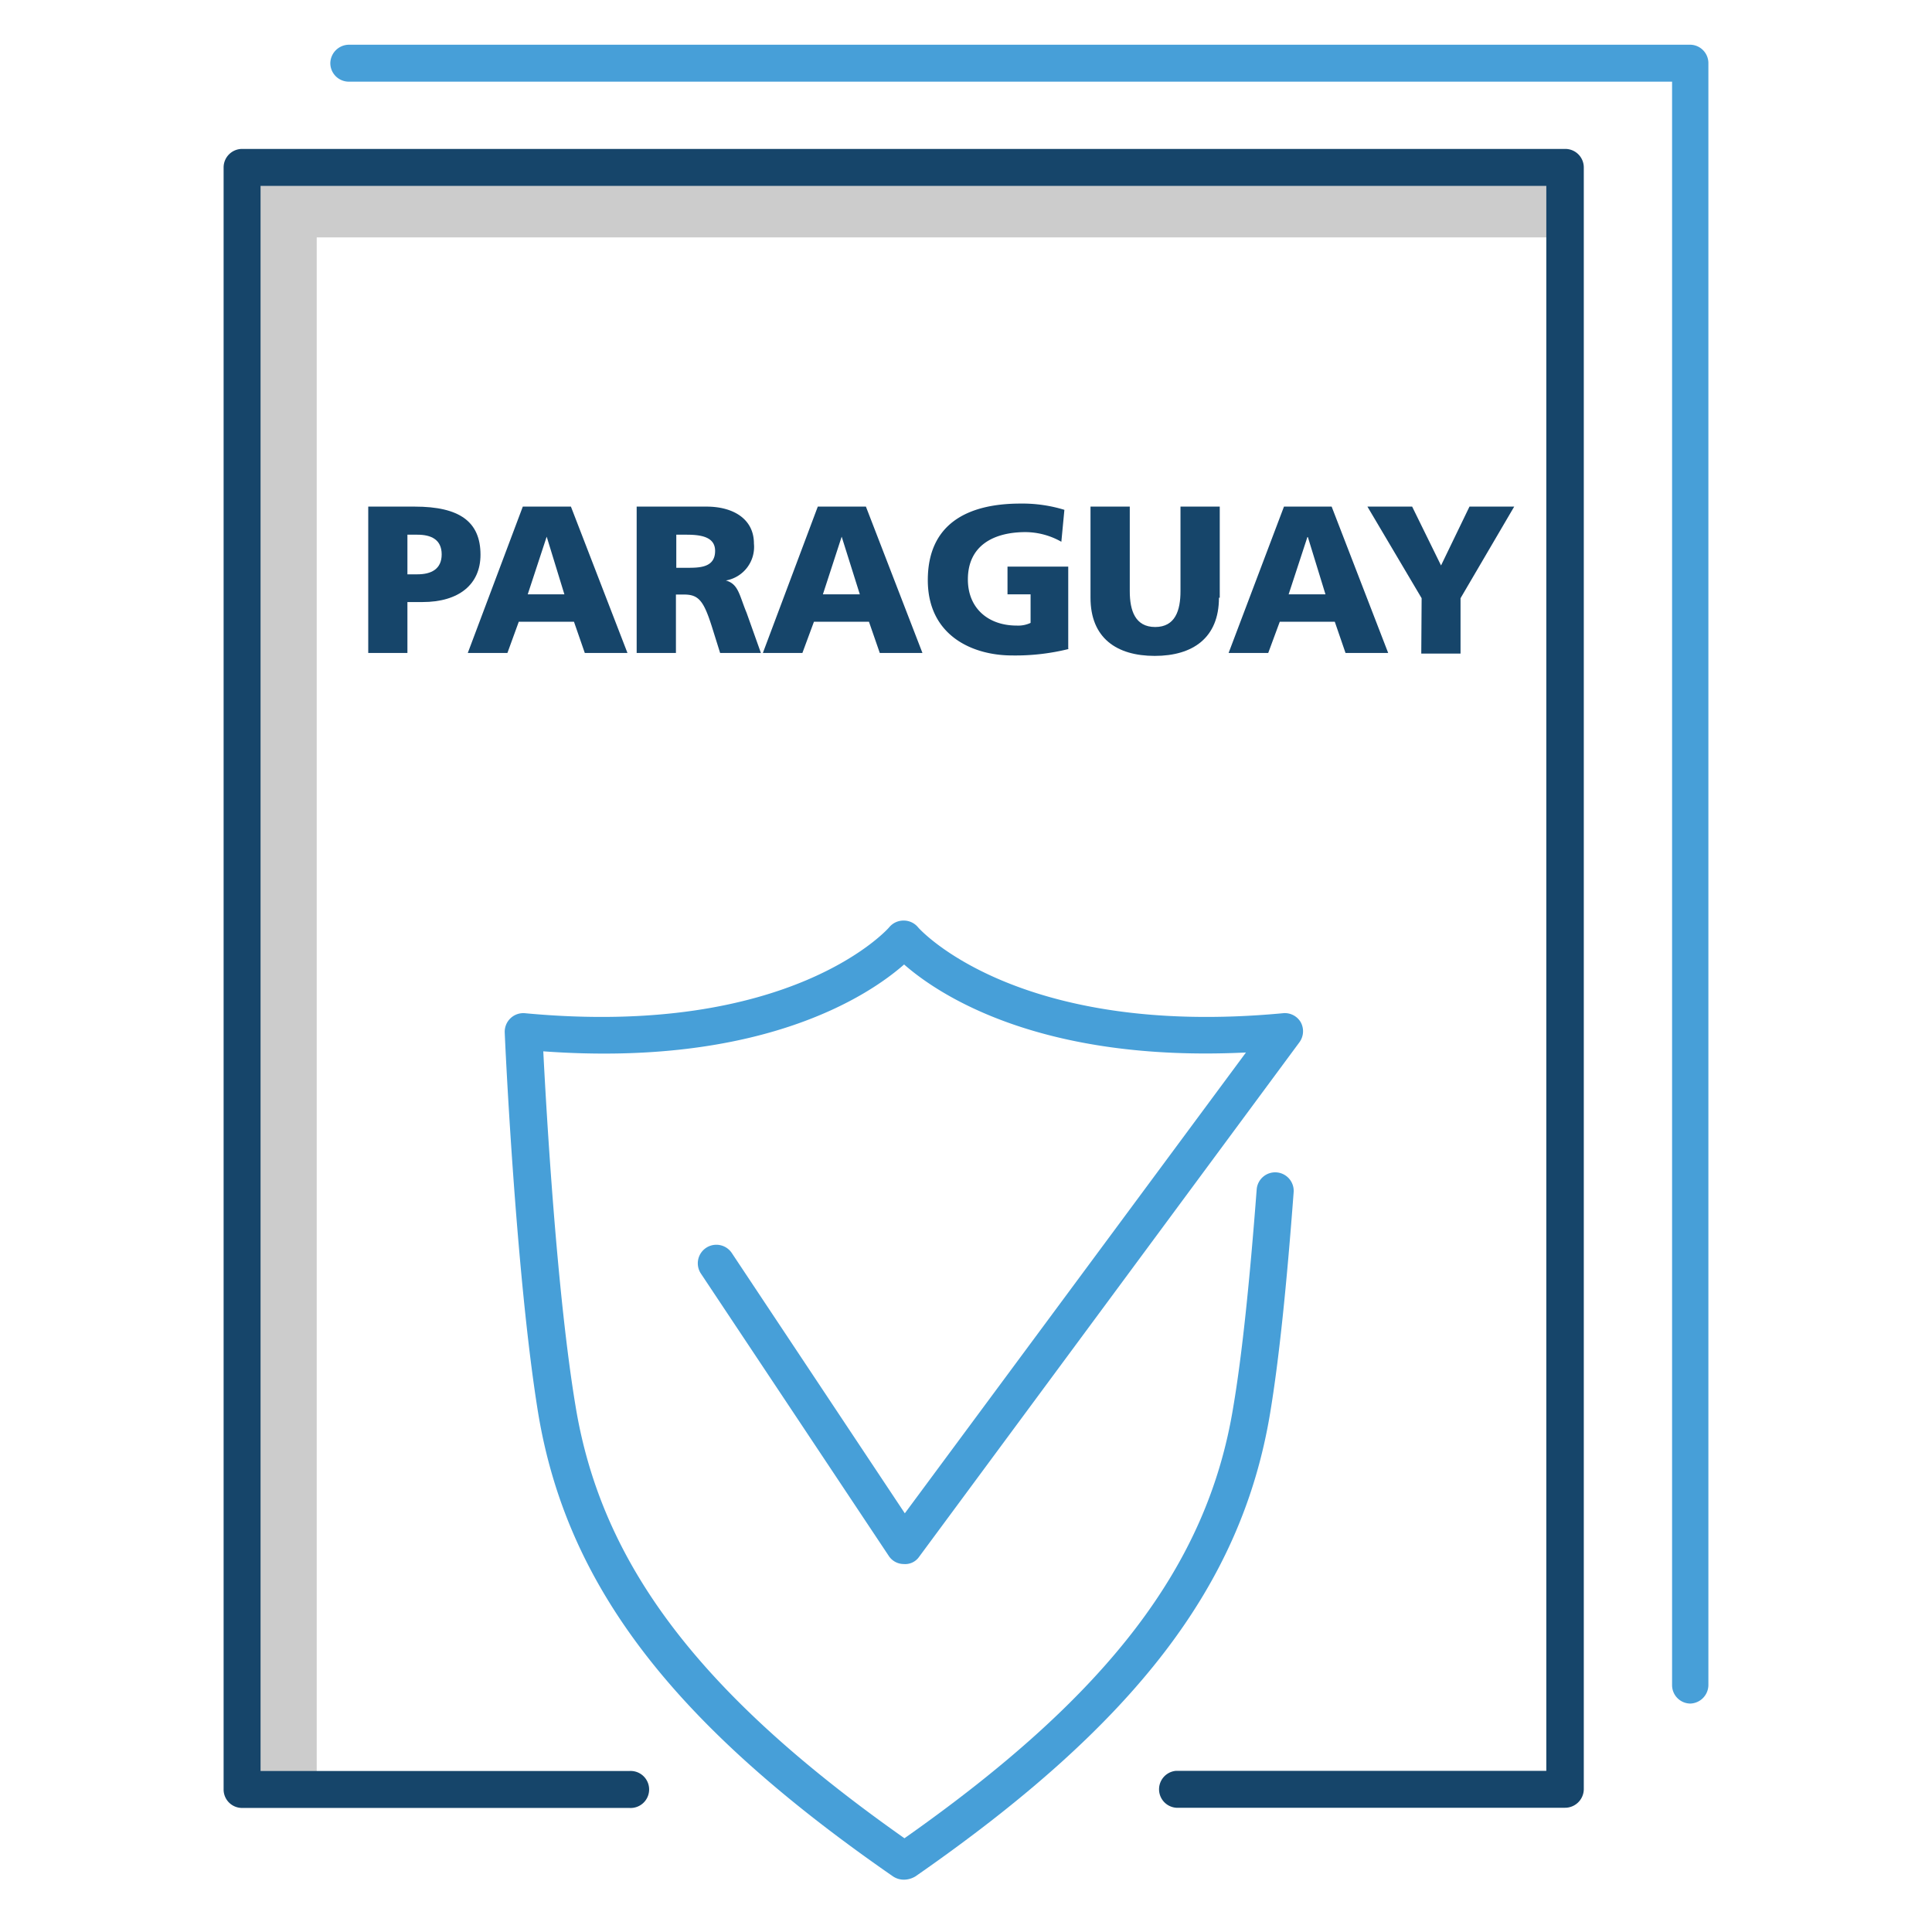
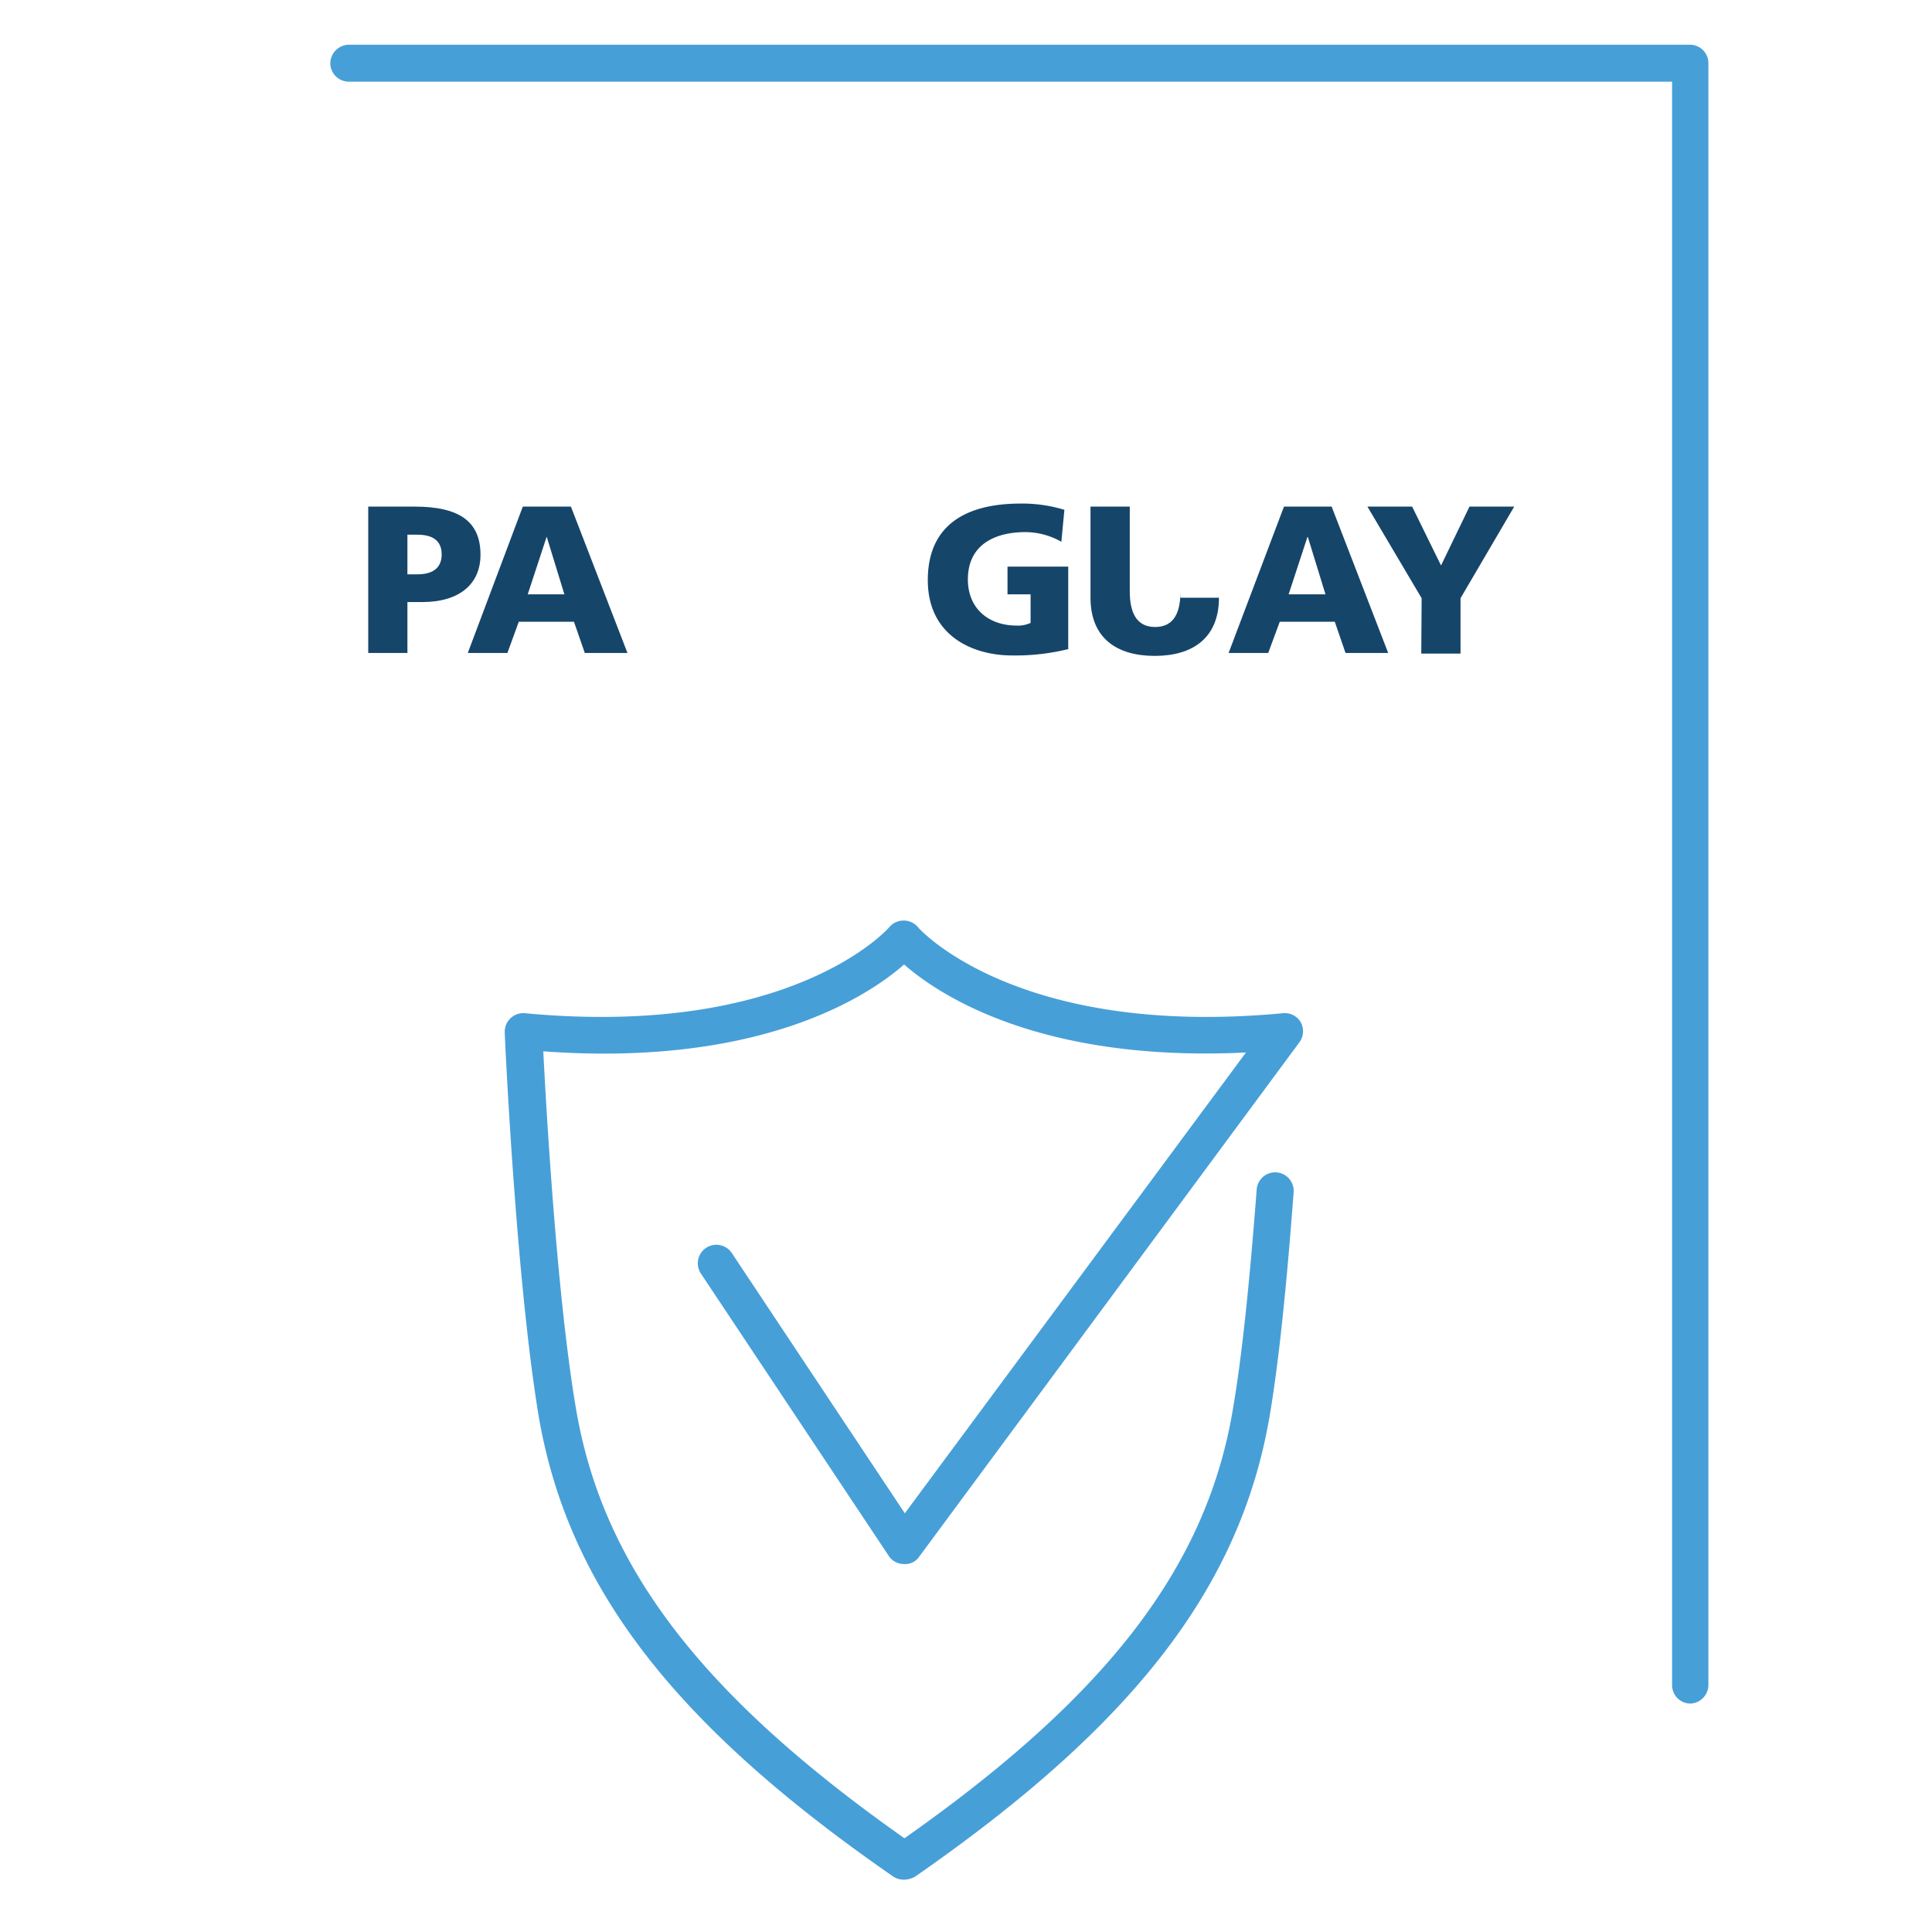
<svg xmlns="http://www.w3.org/2000/svg" id="Layer_1" data-name="Layer 1" viewBox="0 0 216 216">
  <defs>
    <style>.cls-1{fill:#ccc;}.cls-2{fill:#16456a;}.cls-3{fill:#479fd8;}</style>
  </defs>
-   <polygon class="cls-1" points="35.41 198.8 27.15 198.8 27.15 18.29 174.25 18.29 174.25 26.54 35.41 26.54 35.41 198.8" />
-   <path class="cls-2" d="M174.94,202.11H131.51a2.07,2.07,0,0,1,0-4.13h41.37V20.78H29.13V198H70.36a2.07,2.07,0,1,1,0,4.13H27.06A2.06,2.06,0,0,1,25,200.05V18.72a2.07,2.07,0,0,1,2.06-2.07H175a2.07,2.07,0,0,1,2.07,2.07V200.05A2.1,2.1,0,0,1,174.94,202.11Z" />
  <path class="cls-3" d="M189,190.46a2.06,2.06,0,0,1-2.06-2.06V9.13H39a2.07,2.07,0,0,1-2.07-2.07A2.1,2.1,0,0,1,39,5H189A2.06,2.06,0,0,1,191,7.06V188.4A2.09,2.09,0,0,1,189,190.46Z" />
  <path class="cls-3" d="M101.07,210.15a2.19,2.19,0,0,1-1.25-.38C75.18,192.7,63.36,177.22,60.17,158c-2.53-15.52-3.74-42.26-3.74-42.57a2.08,2.08,0,0,1,2.28-2.15c29.8,2.8,40.64-9.5,40.72-9.63a2.08,2.08,0,0,1,1.59-.73h0a2.08,2.08,0,0,1,1.6.73c.08.13,11,12.43,40.8,9.63a2.06,2.06,0,0,1,2,1,2.09,2.09,0,0,1-.13,2.23l-42.53,57.54a1.89,1.89,0,0,1-1.72.81,2,2,0,0,1-1.67-.9l-21-31.56a2.07,2.07,0,1,1,3.44-2.32l19.35,29.11,38.14-51.52c-23,1.12-34.35-6.45-38.22-9.84-4,3.52-16,11.48-40.34,9.71.35,6.84,1.51,27.14,3.62,39.74,2.92,17.67,13.93,32.16,36.76,48.24C123.94,189.47,135,175,137.88,157.31c1-5.9,1.84-14.11,2.62-24.34a2.07,2.07,0,0,1,4.13.34C143.85,143.68,143,152,142,158c-3.18,19.18-15,34.66-39.65,51.78A2.53,2.53,0,0,1,101.07,210.15Z" />
  <path class="cls-2" d="M41.17,56.64h5.2c5,0,7.35,1.68,7.35,5.38,0,3.31-2.4,5.29-6.49,5.29H45.55V73H41.17Zm4.38,7.57h1.12c1.51,0,2.71-.56,2.71-2.23s-1.2-2.2-2.71-2.2H45.55Z" />
  <path class="cls-2" d="M58.45,56.64h5.38L70.15,73H65.38l-1.21-3.49H58L56.73,73H52.3ZM61.12,60h0L59,66.45H63.1Z" />
-   <path class="cls-2" d="M71.23,56.64H79c2.92,0,5.29,1.34,5.29,4.13a3.81,3.81,0,0,1-3.14,4.13v0c1.42.39,1.5,1.64,2.32,3.61L85.07,73H80.51l-.94-3c-.91-2.84-1.47-3.53-3.1-3.53h-.9V73H71.18V56.64Zm4.38,6.84h1.16c1.42,0,3.18,0,3.18-1.89,0-1.55-1.54-1.81-3.18-1.81H75.61Z" />
-   <path class="cls-2" d="M91.43,56.64h5.38L103.13,73H98.36l-1.21-3.49H91L89.71,73H85.29ZM94.1,60h0L92,66.45h4.13Z" />
  <path class="cls-2" d="M119.51,72.55a24.62,24.62,0,0,1-6.36.73c-4.39,0-9.42-2.19-9.42-8.42s4.35-8.56,10.37-8.56A16,16,0,0,1,119,57l-.34,3.57a8.22,8.22,0,0,0-4-1.08c-3.53,0-6.45,1.47-6.45,5.29,0,3.23,2.28,5.16,5.46,5.16a3.28,3.28,0,0,0,1.55-.3V66.45h-2.58v-3.1h6.79v9.2Z" />
-   <path class="cls-2" d="M136.28,66.83c0,4.48-2.92,6.5-7.18,6.5s-7.18-2-7.18-6.5V56.64h4.39V66.1c0,2.15.6,4,2.84,4s2.83-1.85,2.83-4V56.64h4.39V66.83Z" />
+   <path class="cls-2" d="M136.28,66.83c0,4.48-2.92,6.5-7.18,6.5s-7.18-2-7.18-6.5V56.64h4.39V66.1c0,2.15.6,4,2.84,4s2.83-1.85,2.83-4V56.64V66.83Z" />
  <path class="cls-2" d="M143.55,56.64h5.33L155.2,73h-4.77l-1.2-3.49h-6.15L141.79,73h-4.43Zm2.67,3.4h-.05l-2.1,6.41h4.12Z" />
  <path class="cls-2" d="M158.94,66.88l-6.06-10.24h5l3.23,6.58,3.18-6.58h5l-6,10.24v6.19h-4.39Z" />
</svg>